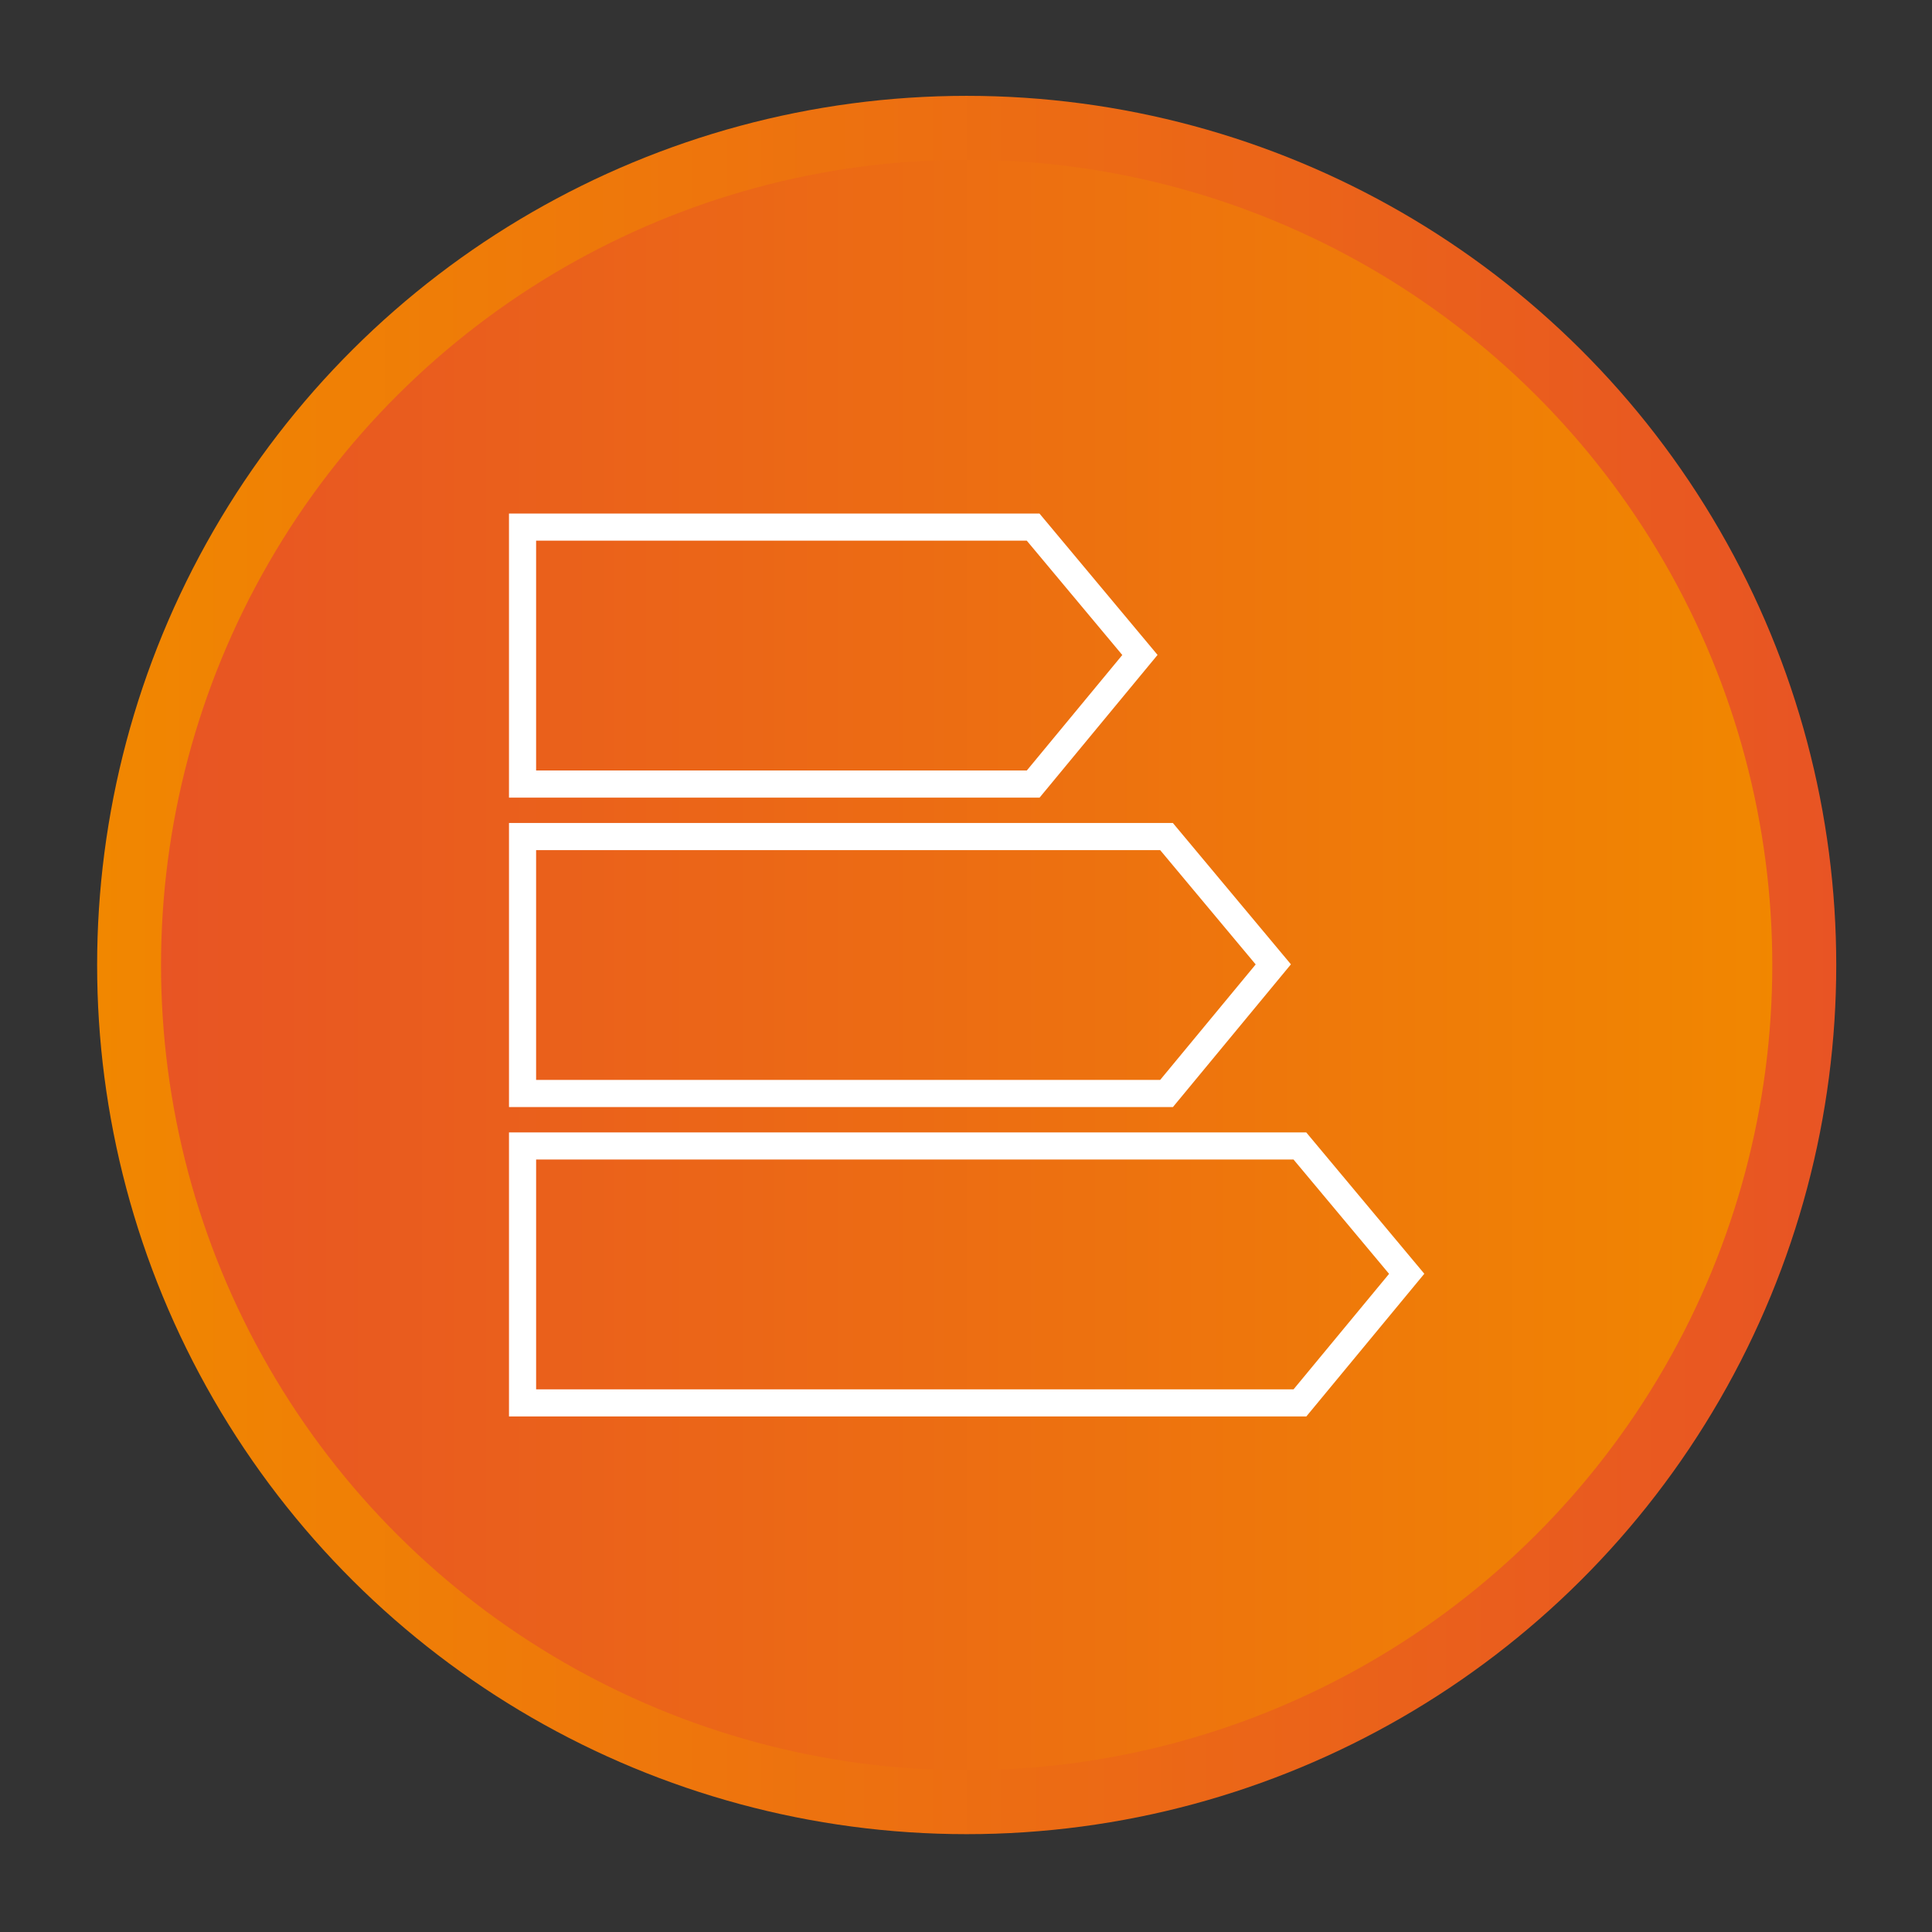
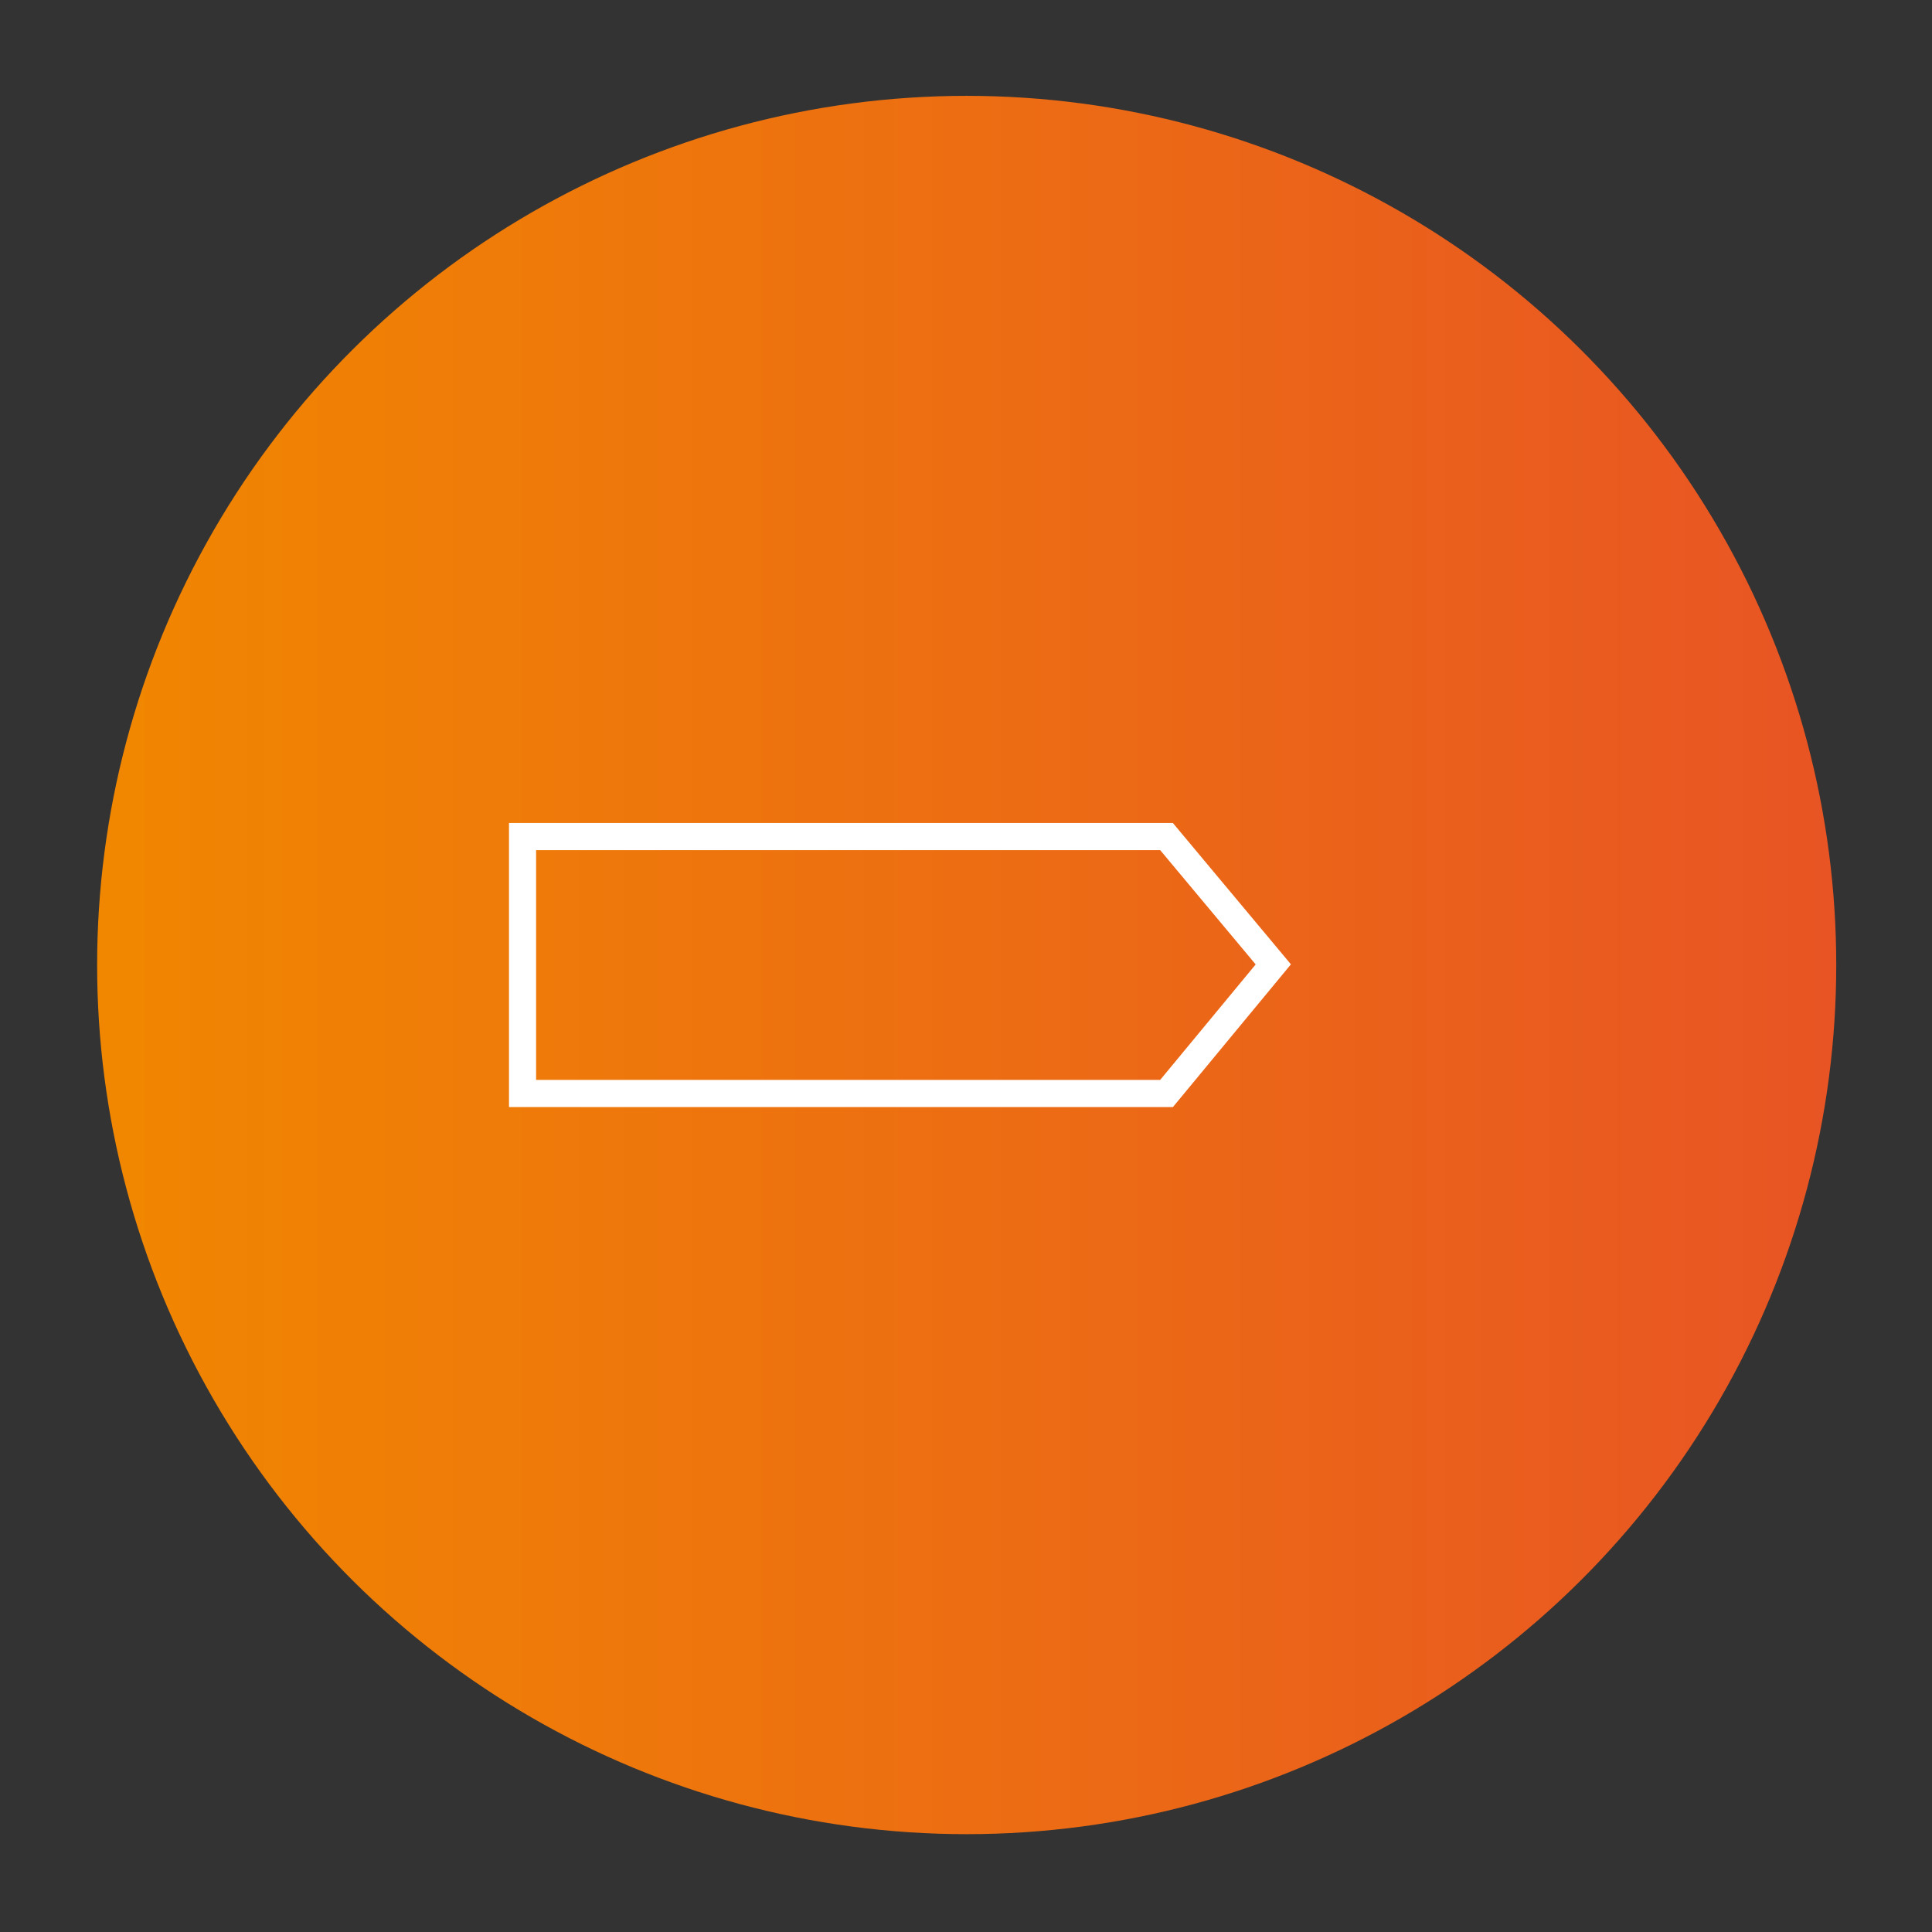
<svg xmlns="http://www.w3.org/2000/svg" viewBox="0 0 420 420" version="1.1" xml:space="preserve" style="fill-rule:evenodd;clip-rule:evenodd;stroke-miterlimit:10;" width="420" height="420">
  <rect x="0" y="0" width="420" height="420" fill="#333333" stroke="none" />
  <g transform="matrix(1,0,0,1,-520,-2600)">
    <g id="sustain_icon_02" transform="matrix(1.067,0,0,1.081,256.056,1401.9)">
-       <rect x="247.448" y="1108.15" width="393.749" height="388.47" style="fill:none;" />
      <g transform="matrix(0,349.579,354.33,0,621.489,1127.6)">
        <ellipse cx="0.5" cy="-0.5" rx="0.5" ry="0.5" style="fill:url(#_Linear1);" />
      </g>
      <g transform="matrix(0,323.876,328.278,0,608.458,1140.45)">
-         <ellipse cx="0.5" cy="-0.5" rx="0.5" ry="0.5" style="fill:url(#_Linear2);" />
-       </g>
+         </g>
      <g transform="matrix(3.906,0,0,3.854,356.168,1216.63)">
-         <path d="M0,12.213L25.757,12.213L30.829,6.076L25.755,0L0,0L0,12.213ZM26.32,13.408L-1.195,13.408L-1.195,-1.195L26.315,-1.195L32.382,6.072L26.32,13.408Z" style="fill:white;fill-rule:nonzero;stroke:white;stroke-width:0.22px;" />
-       </g>
+         </g>
      <g transform="matrix(3.906,0,0,3.854,356.167,1278.86)">
        <path d="M0,12.212L32.713,12.212L37.787,6.075L32.713,0L0,0L0,12.212ZM33.276,13.407L-1.194,13.407L-1.194,-1.195L33.273,-1.195L39.339,6.071L33.276,13.407Z" style="fill:white;fill-rule:nonzero;stroke:white;stroke-width:0.22px;" />
      </g>
      <g transform="matrix(3.906,0,0,3.854,356.17,1341.08)">
-         <path d="M0,12.213L39.67,12.213L44.744,6.076L39.668,0L0,0L0,12.213ZM40.233,13.408L-1.195,13.408L-1.195,-1.195L40.228,-1.195L46.296,6.072L40.233,13.408Z" style="fill:white;fill-rule:nonzero;stroke:white;stroke-width:0.22px;" />
-       </g>
+         </g>
    </g>
  </g>
  <defs>
    <linearGradient id="_Linear1" x1="0" y1="0" x2="1" y2="0" gradientUnits="userSpaceOnUse" gradientTransform="matrix(0,-1,-1,-0,-6.73916e-06,-6.73916e-06)">
      <stop offset="0" style="stop-color:rgb(232,84,36);stop-opacity:1" />
      <stop offset="0" style="stop-color:rgb(232,84,36);stop-opacity:1" />
      <stop offset="1" style="stop-color:rgb(241,135,0);stop-opacity:1" />
      <stop offset="1" style="stop-color:rgb(241,135,0);stop-opacity:1" />
    </linearGradient>
    <linearGradient id="_Linear2" x1="0" y1="0" x2="1" y2="0" gradientUnits="userSpaceOnUse" gradientTransform="matrix(0,1,1,0,1,-1)">
      <stop offset="0" style="stop-color:rgb(232,84,36);stop-opacity:1" />
      <stop offset="0" style="stop-color:rgb(232,84,36);stop-opacity:1" />
      <stop offset="1" style="stop-color:rgb(241,135,0);stop-opacity:1" />
      <stop offset="1" style="stop-color:rgb(241,135,0);stop-opacity:1" />
    </linearGradient>
  </defs>
</svg>